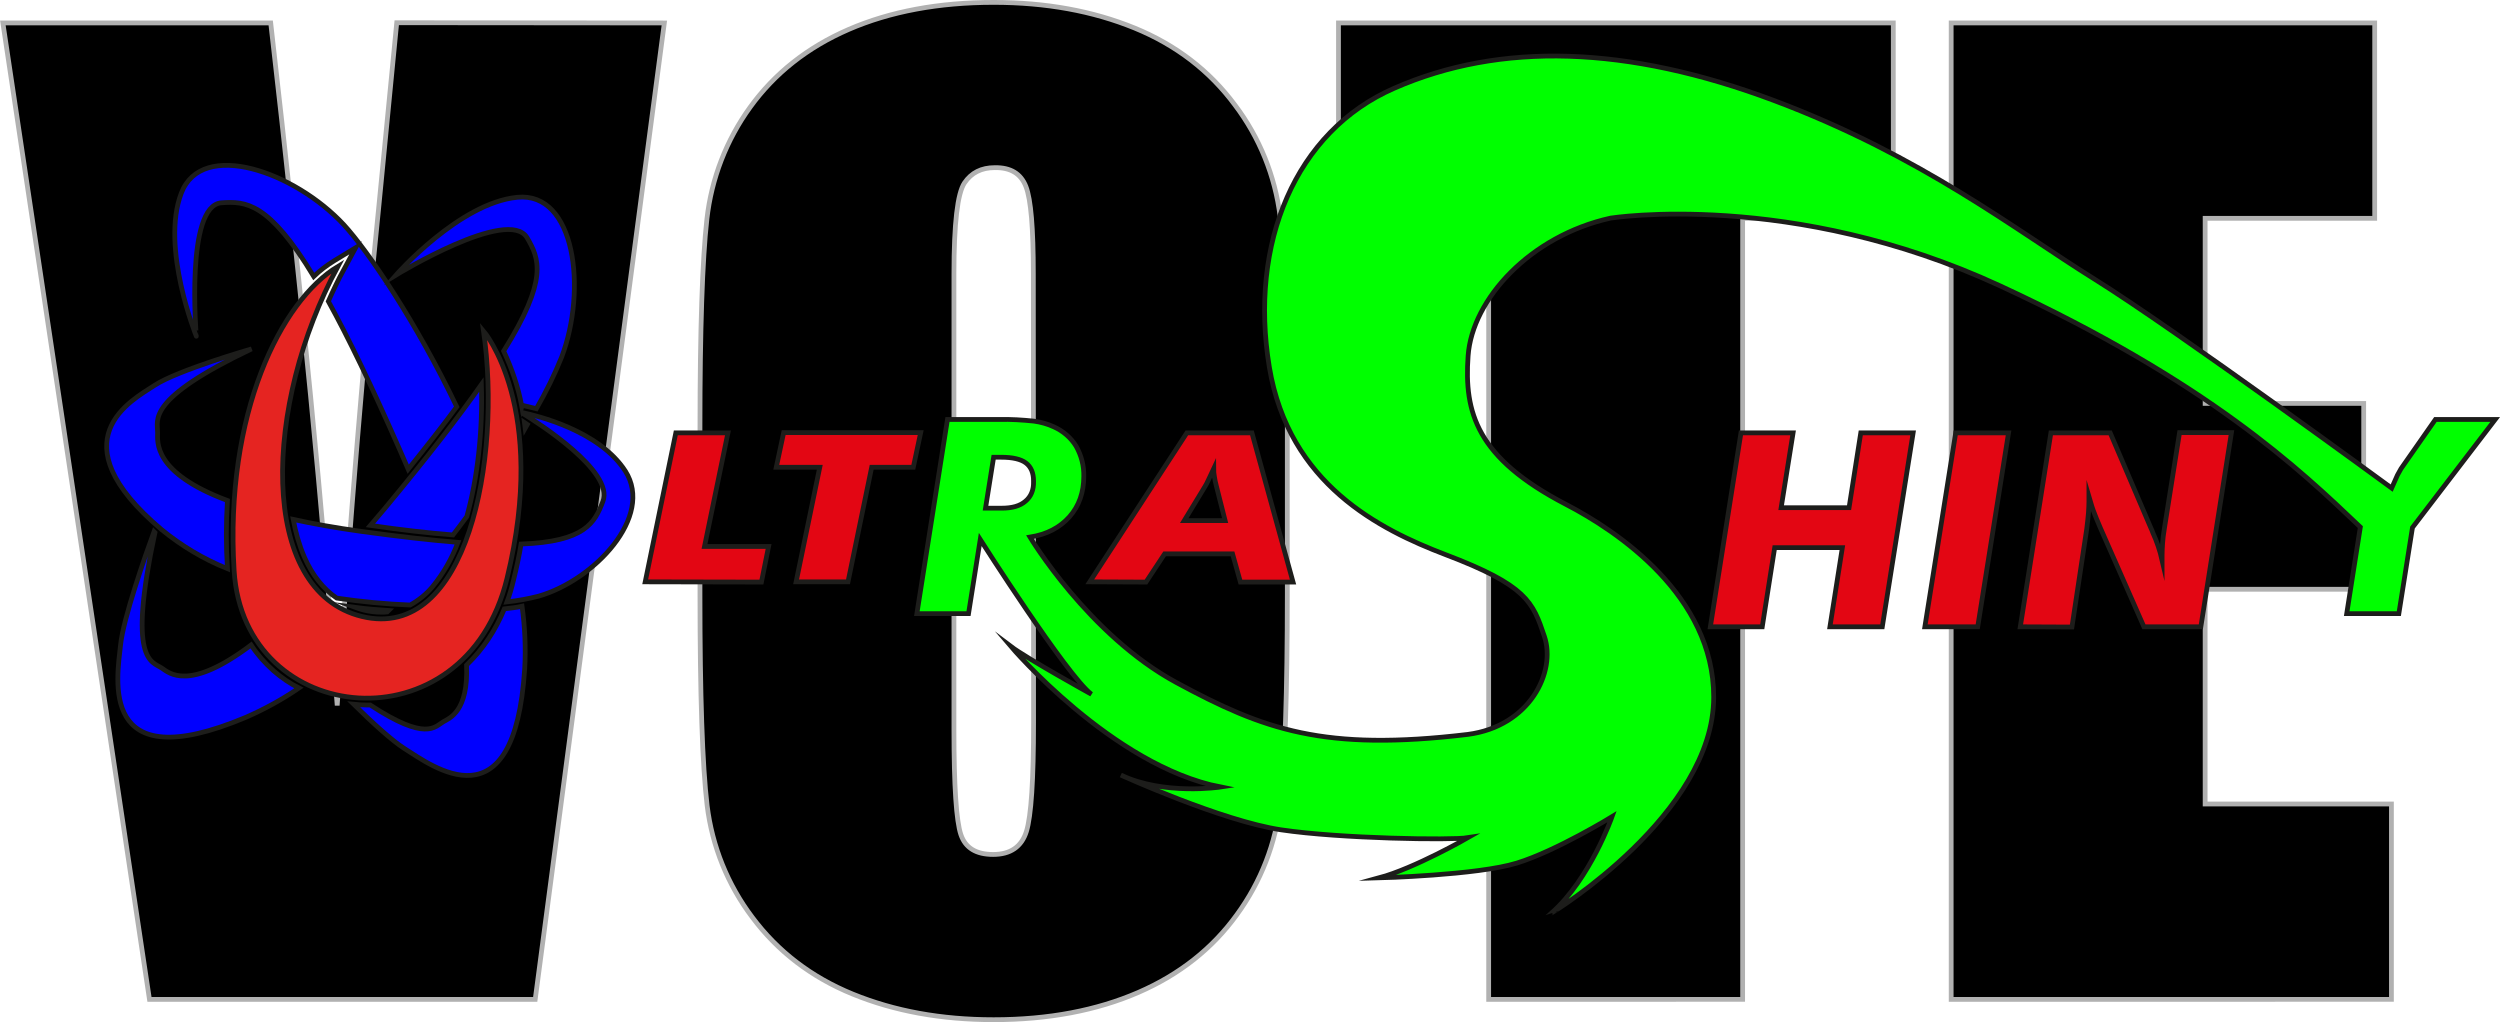
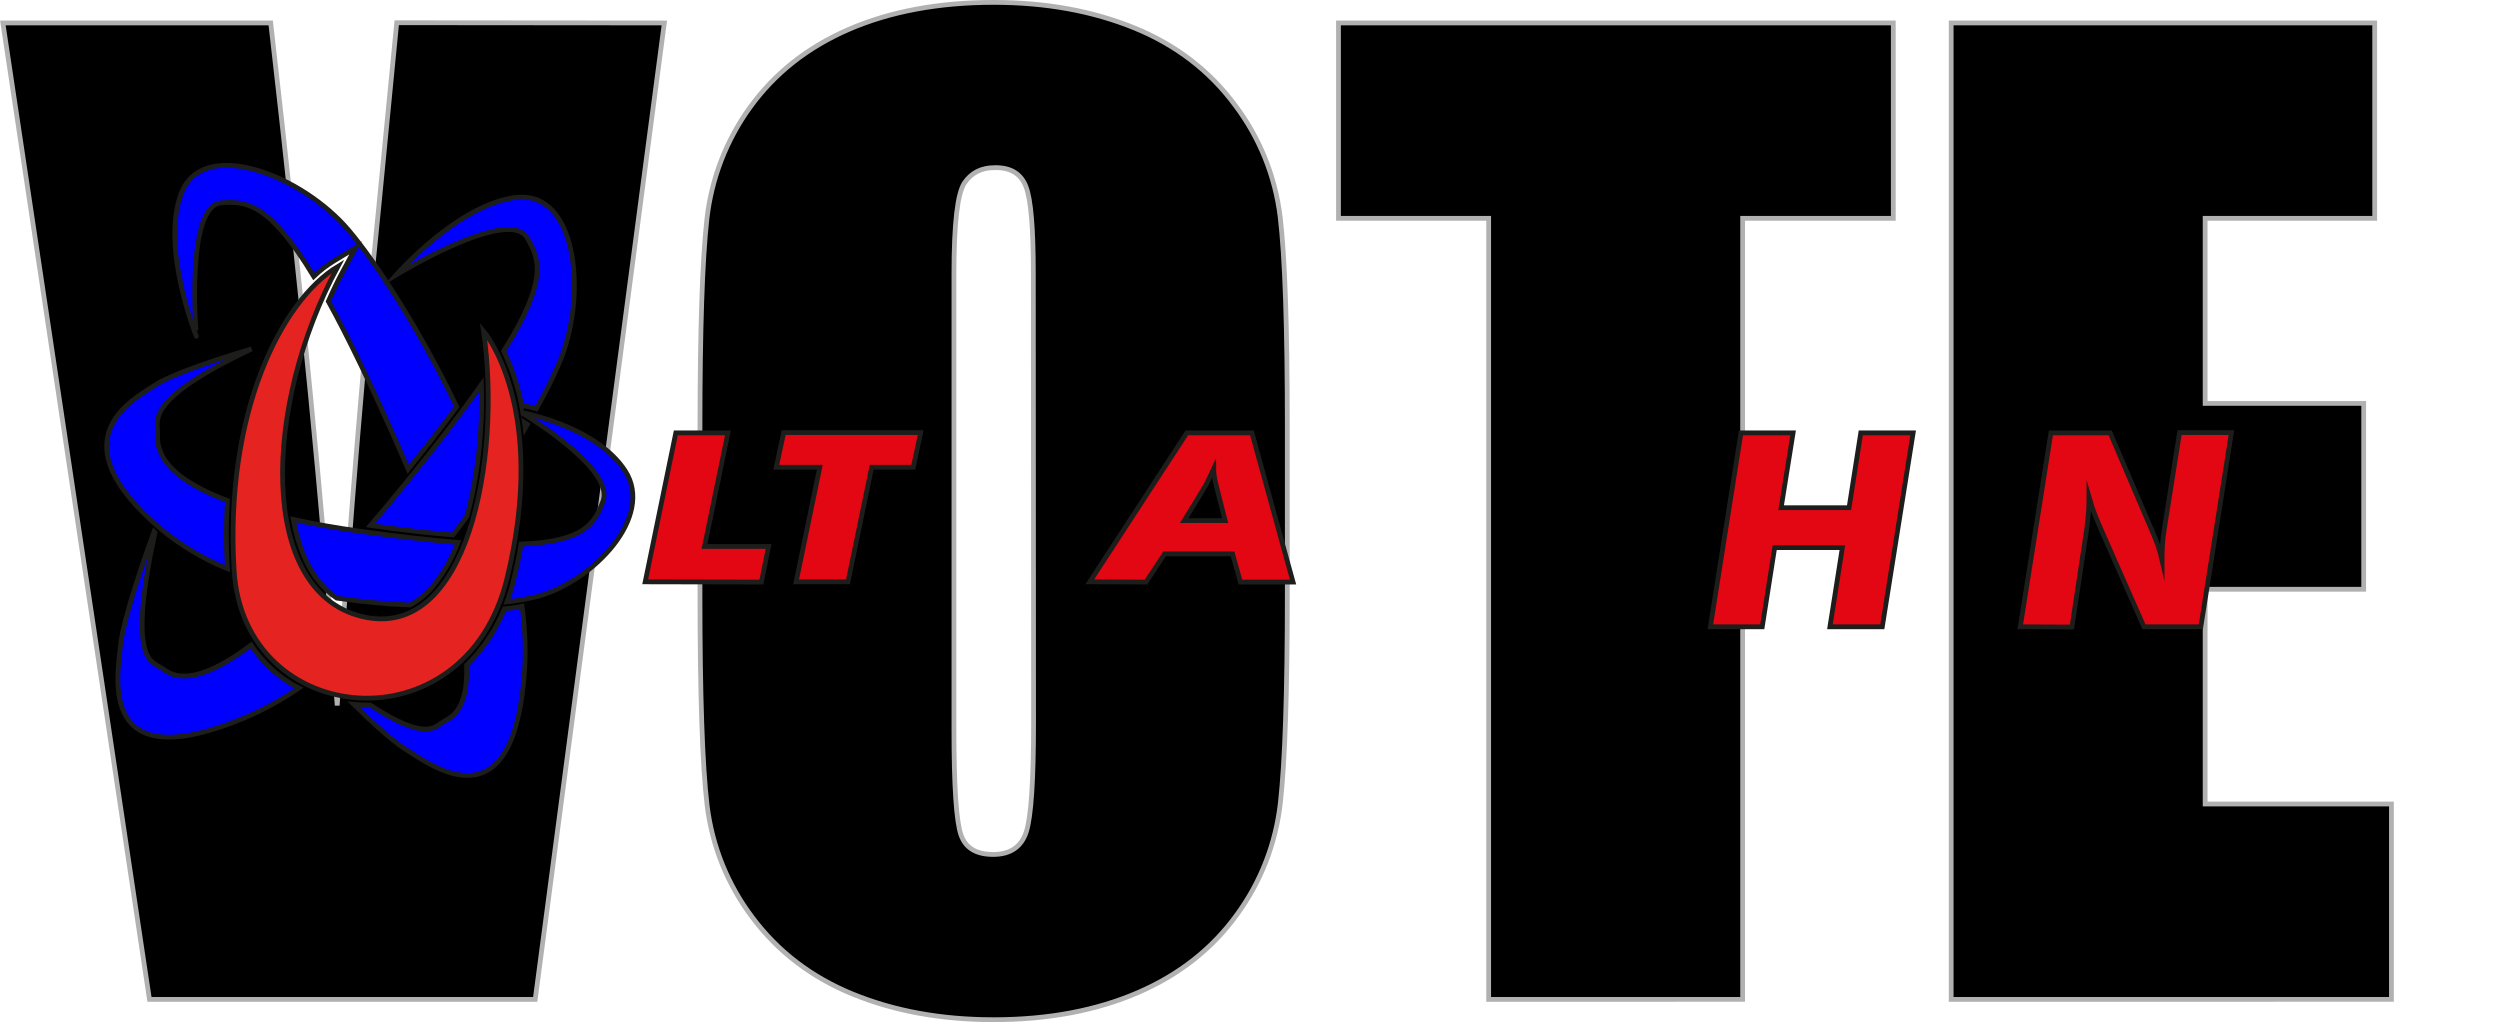
<svg xmlns="http://www.w3.org/2000/svg" id="Livello_1" x="0px" y="0px" viewBox="0 0 1045.4 427.4" style="enable-background:new 0 0 1045.4 427.4;" xml:space="preserve">
  <style type="text/css">	.st0{stroke:#B1B1B1;stroke-width:2;stroke-miterlimit:10;}	.st1{fill:#E30613;stroke:#1D1D1B;stroke-width:2;stroke-miterlimit:10;}	.st2{fill:#00FF00;stroke:#1D1D1B;stroke-width:2;stroke-miterlimit:10;}	.st3{fill:#0000FF;stroke:#1D1D1B;stroke-width:2;stroke-miterlimit:10;}	.st4{fill:#E52421;stroke:#1D1D1B;stroke-width:2;stroke-miterlimit:10;}</style>
  <title>Risorsa 2</title>
  <path class="st0" d="M277.8,9.6l-54,408.3H62.5L1.2,9.6h112C126.1,122,135.4,217.2,141,295c5.5-78.7,11.3-148.5,17.5-209.6l7.4-75.9 L277.8,9.6z" />
  <path class="st0" d="M538.3,248.6c0,41-1,70.1-2.9,87.1c-1.9,16.9-8.1,33-18.2,46.8c-10.2,14.1-23.9,25-41.2,32.5 s-37.5,11.4-60.5,11.4c-21.9,0-41.5-3.6-58.9-10.7c-17.4-7.1-31.4-17.9-42-32.1c-10.3-13.6-16.8-29.7-18.9-46.7 c-2-16.8-3-46.2-3-88.3v-69.9c0-41,1-70.1,2.9-87.1c1.9-16.9,8.1-33,18.1-46.8c10.2-14.1,23.9-25,41.2-32.5S392.5,1,415.5,1 c21.9,0,41.5,3.6,58.9,10.7s31.4,17.9,42,32.2c10.3,13.6,16.8,29.7,18.9,46.7c2,16.8,3,46.2,3,88.3V248.6z M432.1,114.5 c0-19-1-31.1-3.1-36.5s-6.4-8-13-7.9c-5.6,0-9.8,2.1-12.7,6.4s-4.4,17-4.4,38v190.6c0,23.7,1,38.3,2.9,43.9s6.4,8.3,13.5,8.3 c7.2,0,11.9-3.2,13.9-9.6s3-21.6,3-45.6L432.1,114.5z" />
  <path class="st0" d="M791.7,9.6v81.7h-63v326.6H622.5V91.3h-62.8V9.6H791.7z" />
  <path class="st0" d="M815.9,9.6H993v81.7h-70.9v77.4h66.3v77.7h-66.3v89.8h77.9v81.7H815.9V9.6z" />
  <path class="st1" d="M269.8,243.3l12.8-62.3h21.8l-9.8,47.5h26.8l-3,14.9L269.8,243.3z" />
  <path class="st1" d="M332.9,243.3l9.9-47.9h-18.2l3.1-14.5h57.3l-3.1,14.5h-17.4l-9.9,47.9H332.9z" />
  <path class="st1" d="M455.7,243.3l40.6-62.3h27.2l17.2,62.4h-22l-3.3-11.8h-28.4l-7.8,11.8L455.7,243.3z M495.2,217.7h17.1 l-3.7-14.6c-0.4-1.4-0.6-2.7-0.8-3.9c-0.2-1.1-0.3-2.1-0.3-3.2c-0.8,1.7-1.5,3.2-2.1,4.5c-0.6,1.3-1.1,2.3-1.5,2.9L495.2,217.7z" />
  <path class="st1" d="M715.2,262.1l12.8-81.1h21.8l-5,31.3h28.4l4.9-31.3h21.9l-12.9,81.1h-21.9l5.2-33.1h-28.3l-5.2,33.1H715.2z" />
-   <path class="st1" d="M804.9,262.1l12.9-81.1h22.1L827,262.1H804.9z" />
  <path class="st1" d="M844.8,262.1l12.8-81.1h24.8l17.1,40c0.2,0.3,0.4,0.9,0.7,1.7c1.7,3.7,3,7.6,3.9,11.5v-2.1 c0-1.5,0.1-3.1,0.2-4.9s0.4-4,0.8-6.5l6.3-39.8h21.7l-12.8,81.2h-23.8l-18.2-41.3c-1.3-3-2.3-5.5-3-7.4s-1.2-3.9-1.8-5.9v2.3 c0,1.5-0.1,3-0.2,4.7s-0.4,3.8-0.7,6.6l-6.2,41.1L844.8,262.1z" />
-   <path class="st2" d="M716.6,291.5c0-42.3-40-69.3-61.8-80.6c-37.3-19.4-42.6-38.3-40.9-62.1s26.1-50.2,59.6-57.6 c0,0,75.7-12,162.8,28.3S961.5,196.1,987,220.4l-5.7,36.2h21.8l5.7-36l34.6-45.2h-25L1004,196c-0.5,0.9-1,1.8-1.5,2.7 c-0.6,1.3-1.4,3.1-2.4,5.4c0,0-90.3-66.2-124.3-87.4C843.2,96.4,803.7,65.3,742,42.1s-114.7-24.6-159-5.2 c-41.3,18-60.8,64.8-52.2,116.7c8.2,48.9,46.1,67.8,73.6,78.3c34,12.9,36.6,19.8,41.4,34.2c5,14.9-6.1,37.6-32,41 c-60.2,7.2-85.3-1.9-121.9-21.7s-61.2-60.8-61.2-60.8c7-1.1,12.5-4,16.5-8.5s6-10.2,6-16.9c0.1-4.4-1-8.7-3.2-12.6 c-2.2-3.6-5.5-6.4-9.3-8.1c-2.6-1.2-5.4-2-8.3-2.4c-4.8-0.5-9.7-0.8-14.5-0.7h-21.7l-12.8,81.2h21.6l4.9-31c0,0,36.2,56.9,46.5,64.7 c0,0-27.1-15-33.7-20c0,0,42.4,49.9,87.7,58.8c0,0-23.7,3.6-41.7-5c0,0,42.2,19.2,67,22.9s71.2,4.4,78.1,3.3 c0,0-22.3,12.8-37.2,16.8c0,0,41.2-1.1,57.7-6.2s39.8-19.4,39.8-19.4s-9.1,25.9-25.2,40.2C649.1,381.7,716.6,340.4,716.6,291.5z  M428.8,209.6c-2.3,2-5.6,2.9-9.9,2.9h-6.8l3.4-21.3h3.2c4.7,0,8.2,0.8,10.3,2.4s3.2,4.1,3.2,7.6 C432.3,204.9,431.1,207.7,428.8,209.6z" />
  <path class="st3" d="M210.9,254.6c-3.6,8.8-8.9,16.9-15.8,23.5c0.8,19.4-7.1,22.2-9.7,23.7c-3.6,2.1-7.1,8.4-30.6-7h-1.4l0,0 c-1.8,0-3.6-0.1-5.5-0.3c7.6,7.5,16,15.2,21.2,18.5c11.6,7.3,46,33.7,50.3-33.3c0.5-8.8,0.1-17.5-1.1-26.2 C216.1,254,213.6,254.3,210.9,254.6z" />
  <path class="st3" d="M92.6,84.8c10.1-0.7,19.8-0.3,38.6,30.8c2.6-2.5,5.5-4.7,8.6-6.6l8.9-5.4l-4.9,9.1c-2.4,4.3-4.5,8.8-6.5,13.3 c8.2,14.9,18,35.1,30,62.4c1.2,2.7,2.3,5.2,3.4,7.8c7.7-9.6,14.5-18.2,20.3-26.1c-16.9-35.3-37-65-47.2-76.1 c-20.4-22-59.3-36-68-13.2s6.3,59.8,6.3,59.8S77.4,85.9,92.6,84.8z" />
  <path class="st3" d="M219.3,176.7c0.1,0.8,0.2,1.6,0.3,2.4l0.9-1.6L219.3,176.7z" />
  <path class="st3" d="M220.4,99.4c5.1,8.7,9,17.4-9.8,47.4c3.5,7.4,6.1,15.1,7.6,23.1l0.1-0.4c0.3,0.1,2.6,0.5,6,1.4 c4-7,7.6-14.2,10.6-21.7c10.6-28.1,5.7-69.1-18.6-66.7S165.6,115,165.6,115S212.6,86.3,220.4,99.4z" />
-   <path class="st3" d="M152.1,255.1c2.4,0.6,4.9,0.9,7.4,0.9c0.8,0,1.6,0,2.4-0.1l0.6-0.6c-4.7-0.3-9.3-0.7-13.9-1.3 C149.7,254.4,150.9,254.8,152.1,255.1z" />
  <path class="st3" d="M114.4,280.5c-3.6-3.2-6.8-6.8-9.4-10.8c-26.1,19.7-34.3,11.7-37.3,9.7c-4.3-2.9-14.5-2.6-2.9-56.7l-0.4-0.4 c-3.5,9.6-12.9,36.4-14,47.5c-1.4,13.6-9.6,56.2,52.3,30.2c7.8-3.4,15.3-7.5,22.3-12.3C121.2,285.8,117.6,283.3,114.4,280.5z" />
  <path class="st3" d="M189.4,223.7c2-2.6,3.9-5.1,5.8-7.7c4.5-16.1,6.7-35.8,6.1-55.2c-9.5,13.5-22.6,30.4-40.3,51.7 c-2.1,2.5-4.1,4.9-6.1,7.2C167.8,221.6,179.4,222.9,189.4,223.7z" />
  <path class="st4" d="M141.3,111.4c-31.1,57.5-33.8,135.8,10.1,146.4c44,10.6,58.5-65.7,50.8-119.4c0,0,27.3,31.8,9.8,103.5 s-110.1,62.6-114.1-3.3S117.6,125.7,141.3,111.4z" />
  <path class="st3" d="M95.1,209.3c-31.3-11.7-29.2-24.7-29.2-28.5c0-5.3-4.8-13.9,39.3-34.9c0,0-30.9,8.9-40.5,15.2 s-41.5,22.8,2.8,60.3c8.3,6.8,17.6,12.4,27.6,16.4C94.5,228.3,94.5,218.8,95.1,209.3z" />
  <path class="st3" d="M127.3,233c3.3,7.5,7.8,13.2,13.5,17.1c10.2,1.5,20.4,2.5,30.7,2.9c3.6-2,6.7-4.5,9.3-7.6 c4.6-5.6,8.2-11.9,10.7-18.6c-11.2-0.9-24.5-2.4-40.5-4.6c-10.8-1.5-20.2-3.2-28.4-5C123.6,222.6,125.1,227.9,127.3,233z" />
  <path class="st3" d="M261.5,197c-11-17.1-37.6-23.3-42.8-24.4c0,0.1,0.1,0.3,0.1,0.4c6,3.7,38.2,24.2,33.3,36.7 c-3.4,8.9-7.4,16.8-34.2,17.8c-0.8,4.9-1.9,9.9-3.2,15.2c-0.7,3-1.6,6.1-2.7,9c4.5-0.5,8.9-1.3,13.2-2.4 C248.5,242.6,273.6,216,261.5,197z" />
</svg>